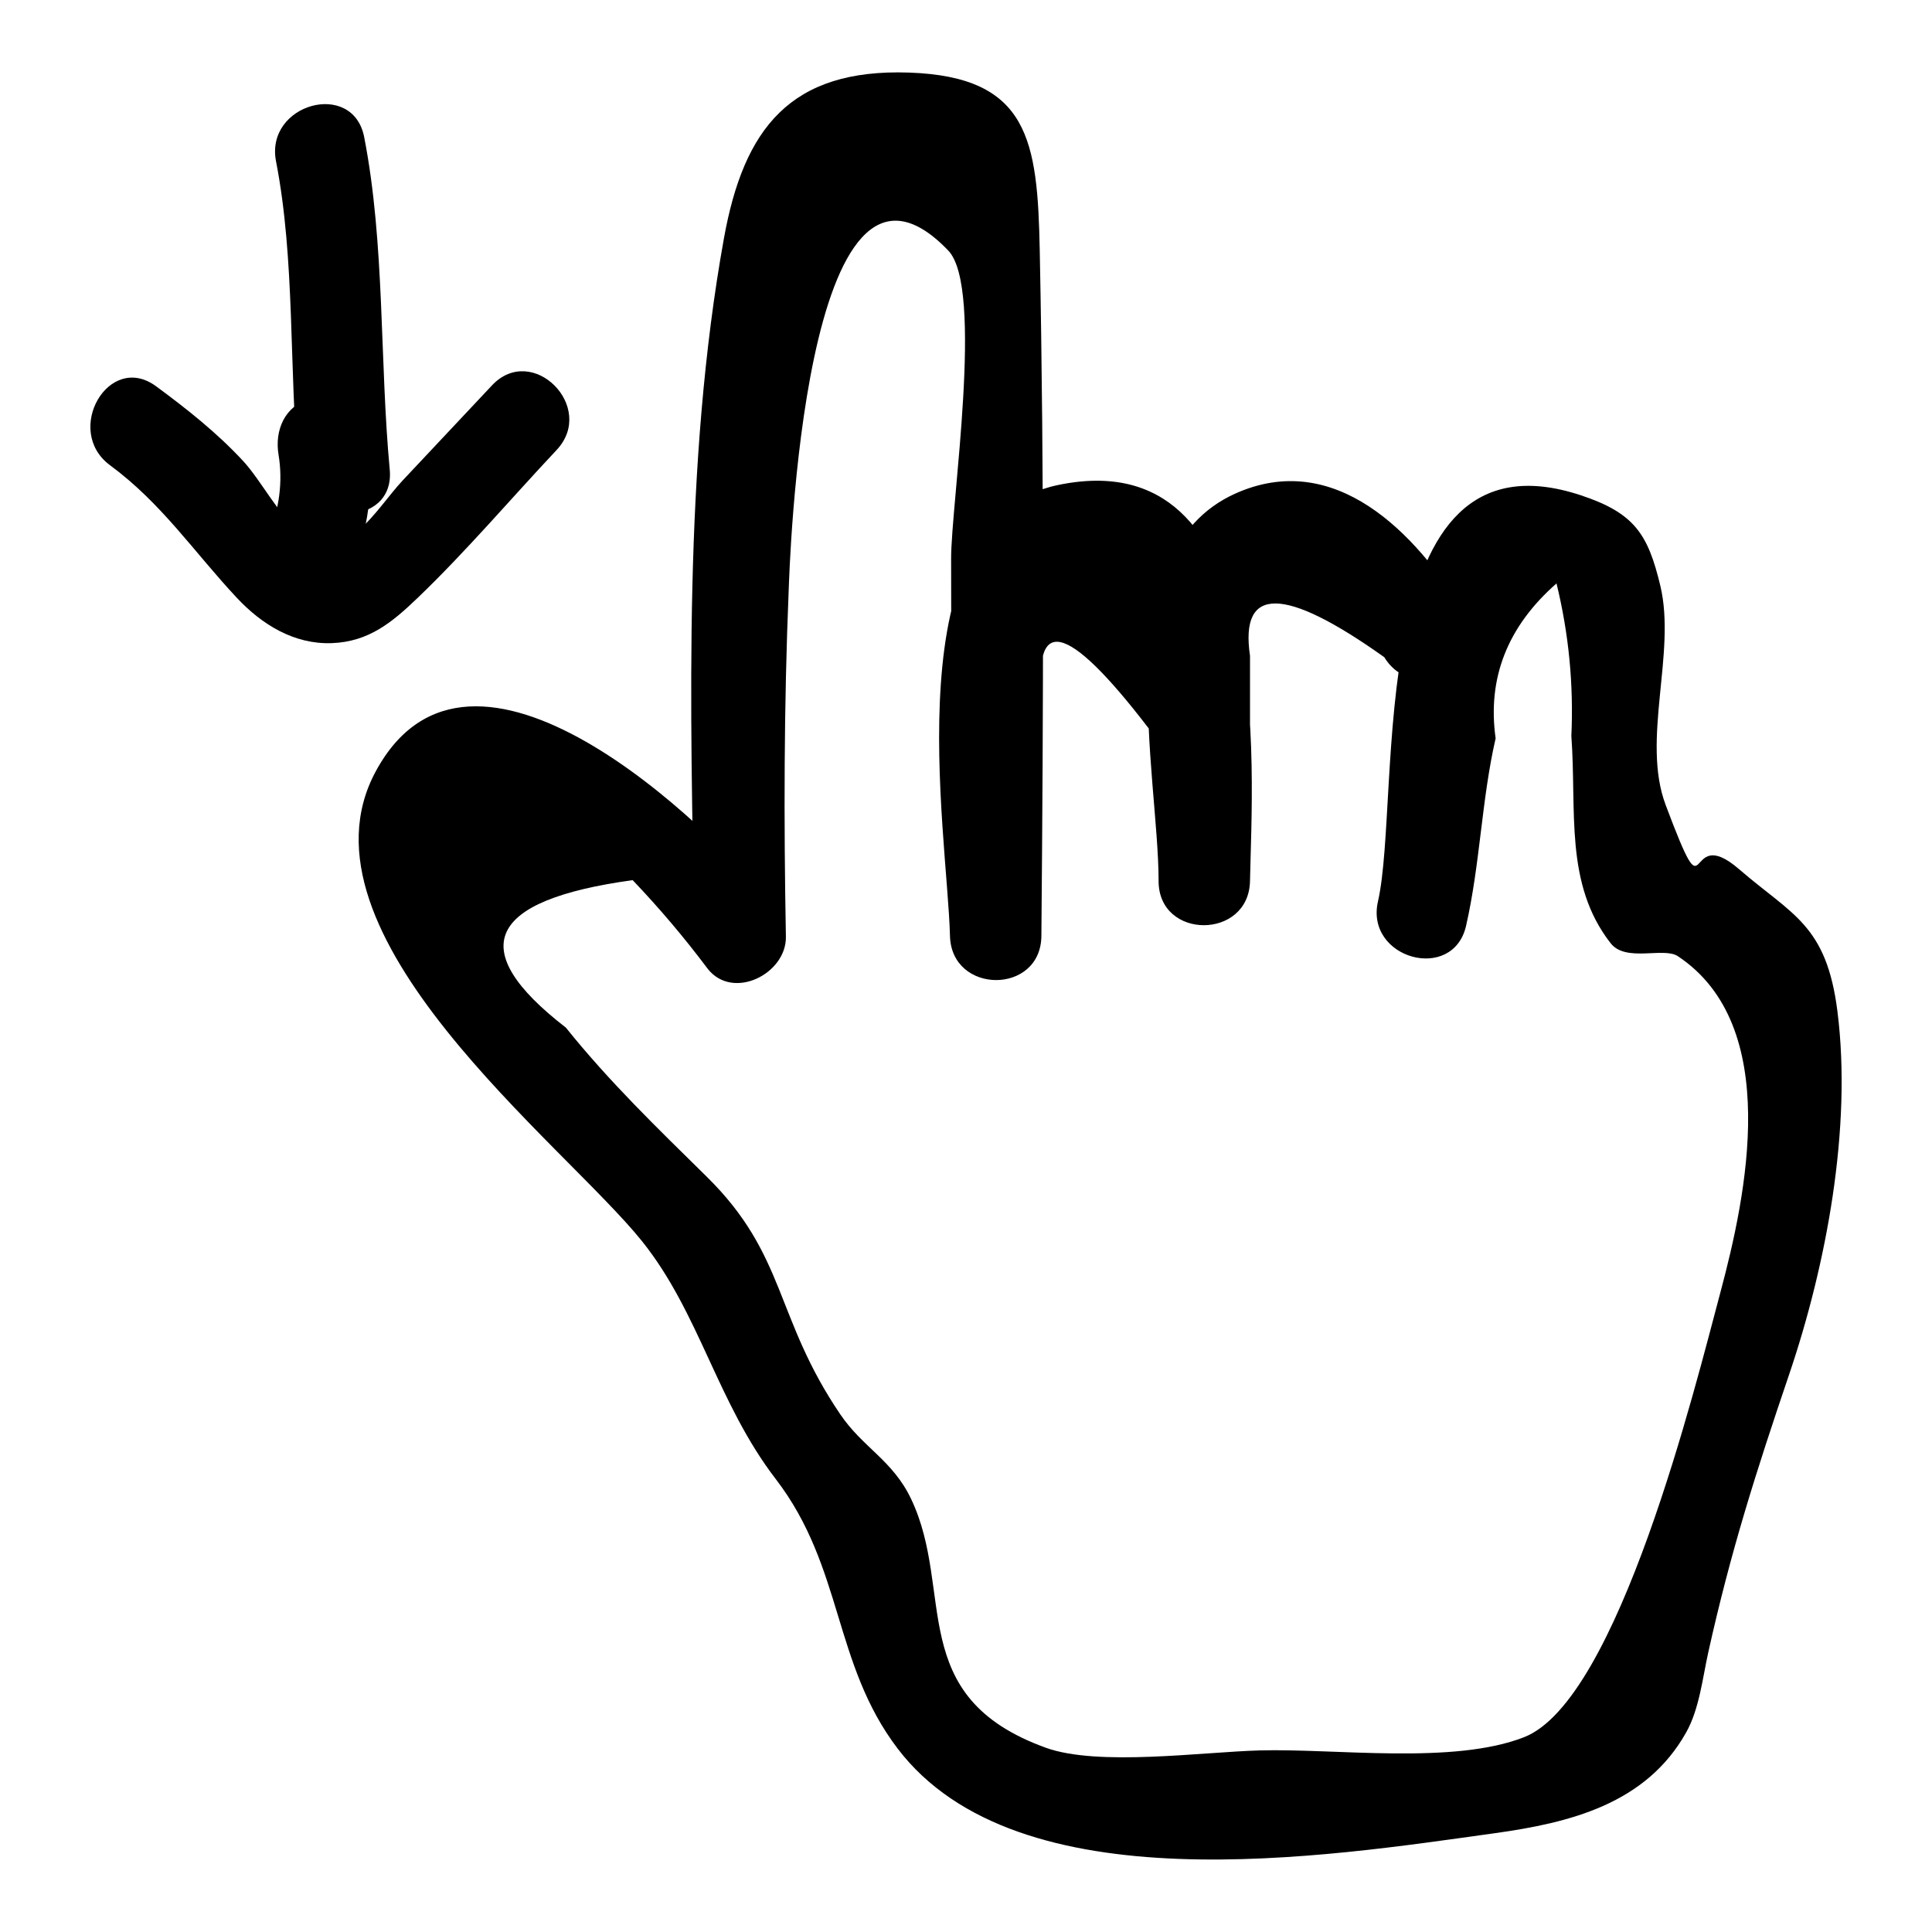
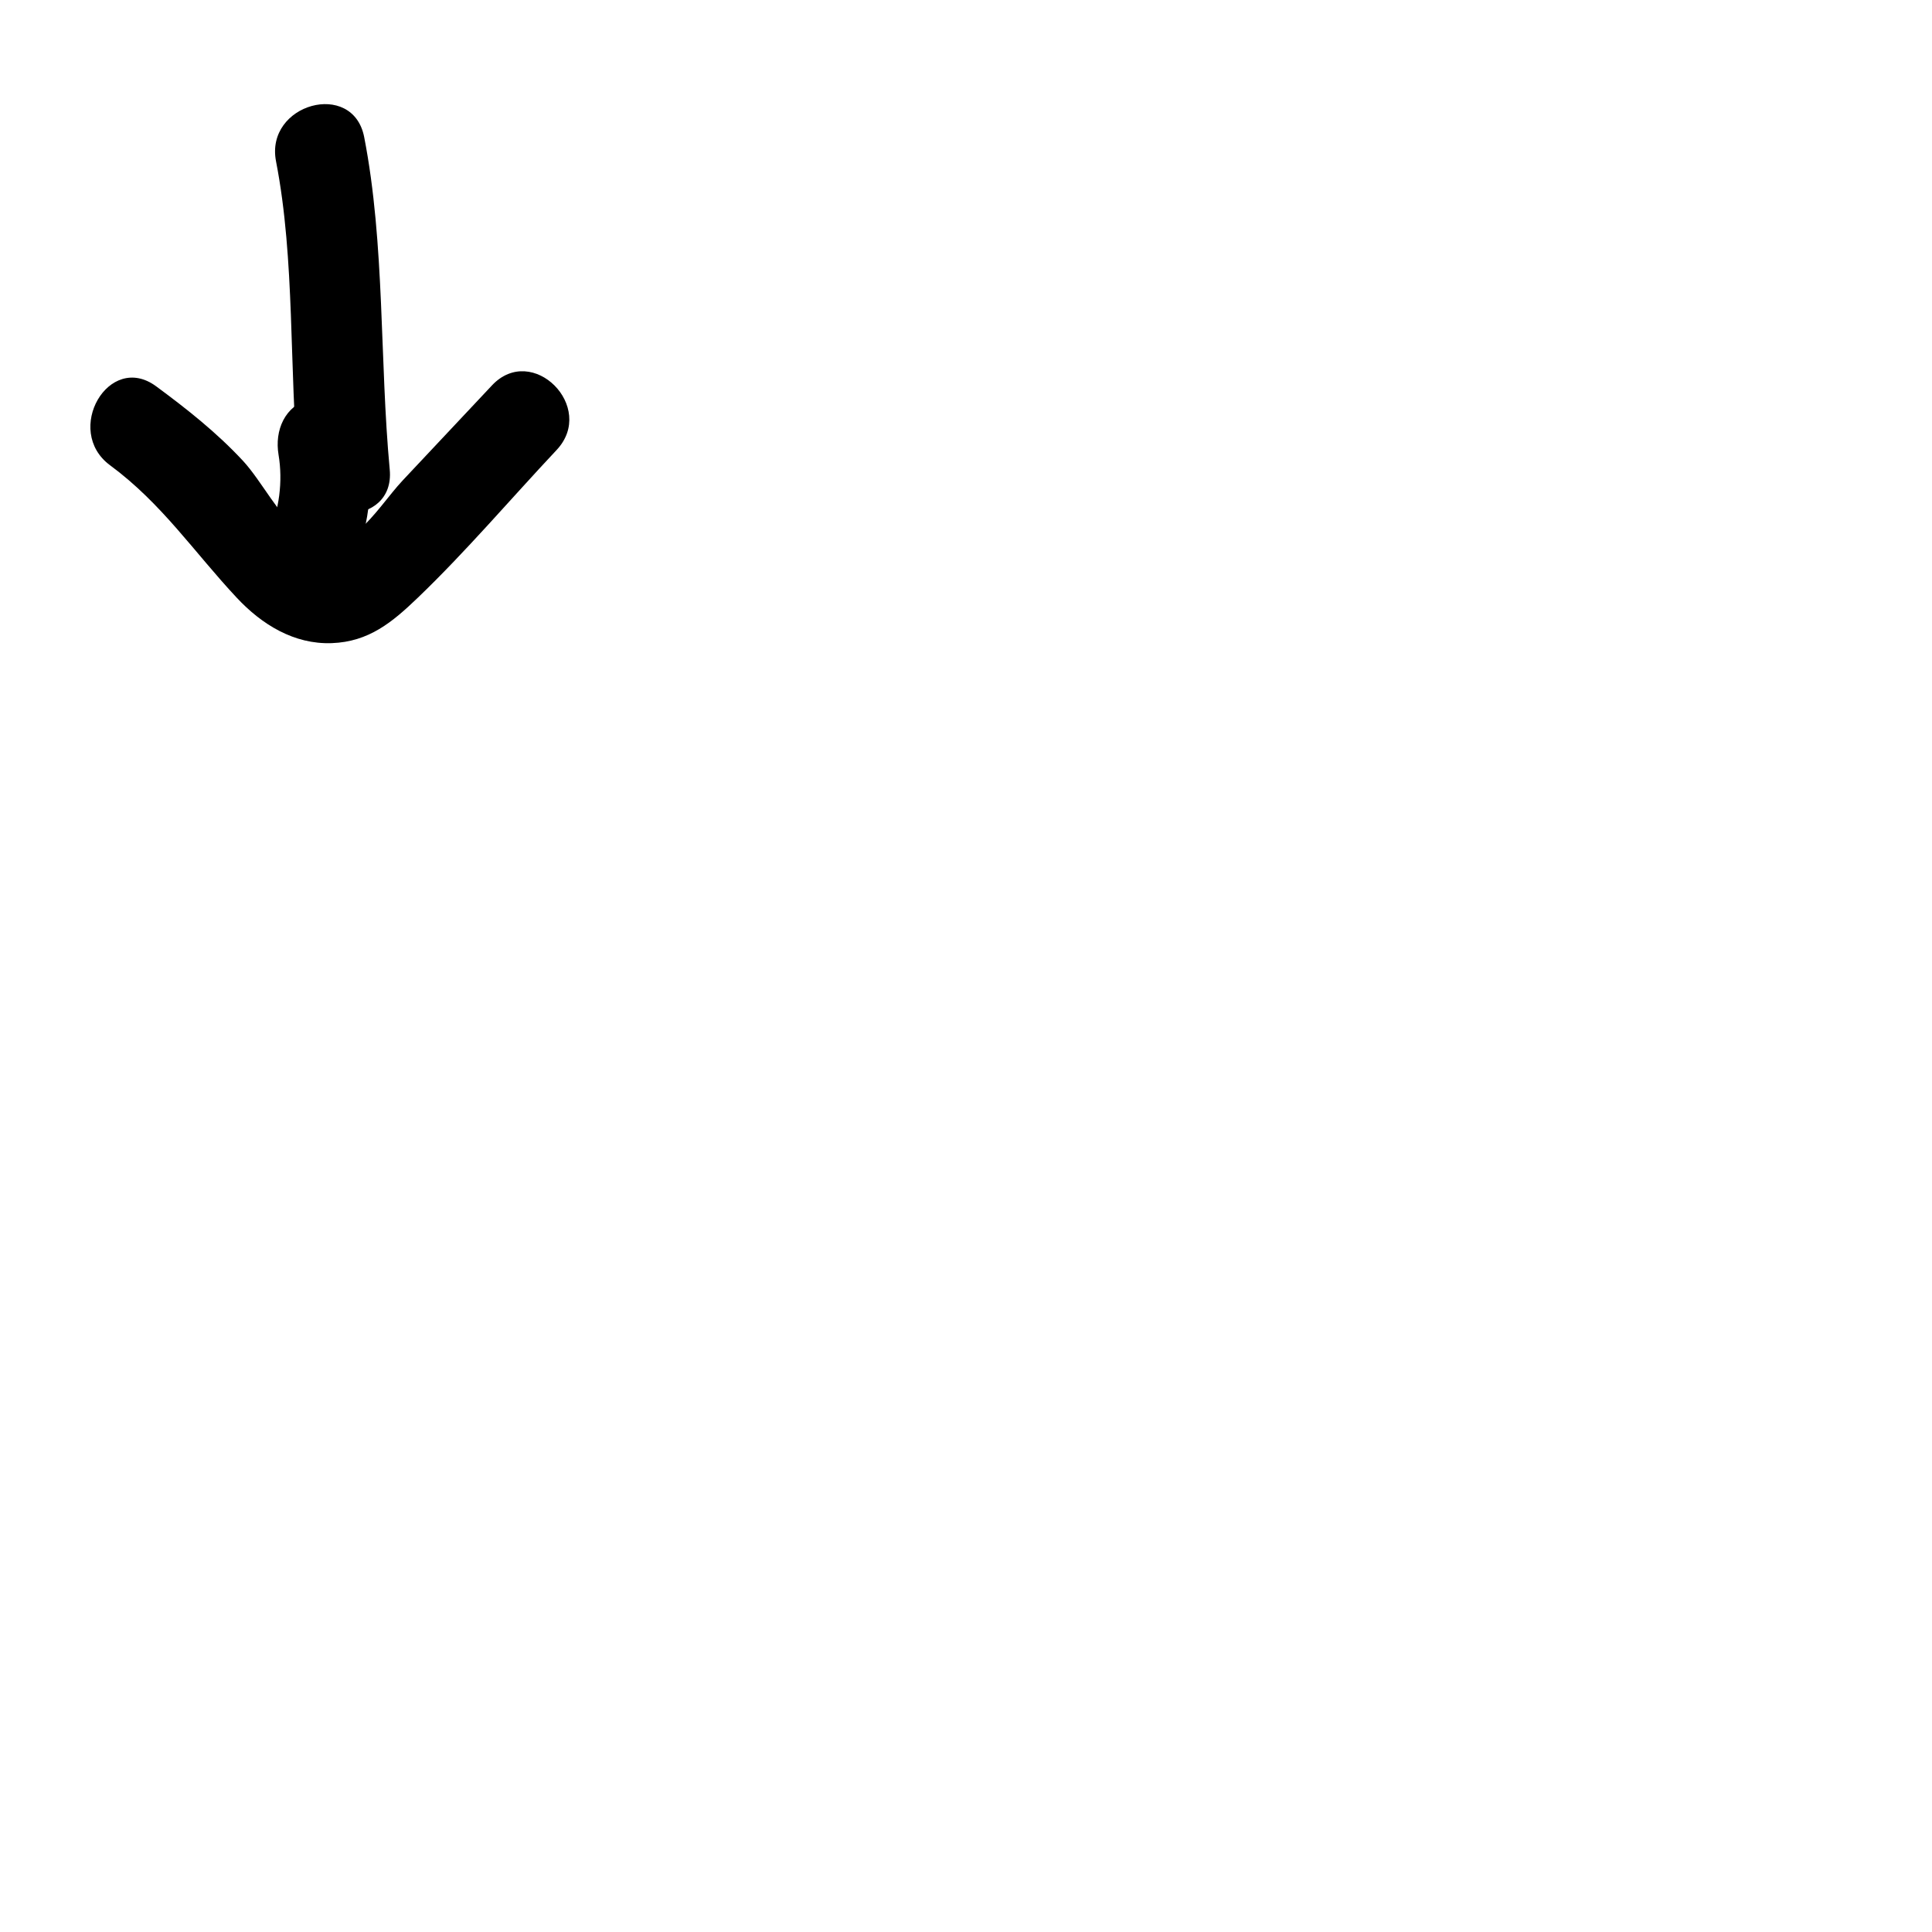
<svg xmlns="http://www.w3.org/2000/svg" fill="#000000" width="800px" height="800px" version="1.1" viewBox="144 144 512 512">
  <g>
-     <path d="m532.53 389.33c3.727-16.34 4.113-33.531 7.828-49.656-2.242-15.961 3.133-29.648 16.133-41.059 3.25 13.301 4.562 26.777 3.934 40.43 1.461 19.867-1.906 39.133 10.406 54.914 4.023 5.156 14.031 0.93 17.816 3.441 27.75 18.426 18.145 63.449 11.27 89.113-6.602 24.656-27.027 108.05-51.992 117.85-18.75 7.359-49.961 2.961-70.098 3.516-15.266 0.422-42.816 4.297-56.664-0.703-37.445-13.52-24.055-41.348-35.684-65.879-4.883-10.305-12.777-13.617-18.773-22.445-17.512-25.781-14.199-42.145-35.453-63.051-13.062-12.852-25.77-25.109-37.301-39.48-26.859-20.746-20.953-33.77 17.711-39.07 7.109 7.453 13.754 15.301 19.93 23.547 6.715 8.43 20.855 1.223 20.676-8.562-0.566-30.641-0.523-61.246 0.742-91.875 0.168-4.066 3.731-130.23 42.301-89.945 9.539 9.961 0.688 67.195 0.742 81.73 0.121 33.301-0.02 66.598-0.309 99.895h24.223c-0.441-17.07-6.742-49.059 0.055-64.898-1.734-21.578 9.109-16.434 32.543 15.43-1.066 11.617-1.578 23.258-1.531 34.922h24.223c0-14.215 0.004-28.43 0.004-42.648v-17.059c-2.758-18.605 9.105-18.48 35.59 0.383 8.078 13.305 29.035 1.148 20.914-12.227-12.504-20.59-34.043-43.09-60.527-31.082-34.23 15.52-20.203 73.984-20.203 102.63 0 15.602 23.91 15.59 24.223 0 0.602-30.043 6.84-117.07-50.957-104.94-43.805 9.191-29.273 91.527-28.551 119.48 0.402 15.559 24.086 15.633 24.223 0 0.527-60.531 0.773-121.1-0.434-181.62-0.582-29.195-2.82-46.078-34.617-47.176-31.477-1.086-43.82 14.805-49.07 43.887-10.793 59.789-8.922 124.58-7.801 185.11 6.891-2.856 13.781-5.711 20.676-8.562-16.906-21.227-79.957-82.016-105.18-35.207-23.219 43.094 49.848 98.598 70.586 124.46 15.258 19.035 19.898 42.793 35.453 63.051 17.945 23.371 15.125 48.852 32.285 71.406 31.867 41.883 113.68 28.609 158.17 22.449 19.977-2.766 40.191-7.746 50.836-26.773 3.453-6.172 4.309-14.293 5.812-21.086 5.93-26.762 12.691-47.938 21.434-73.684 9.848-29.004 16.707-65.332 12.824-96.184-2.906-23.098-11.953-25.547-26.047-37.734-15.055-13.02-7.406 15.117-19.488-17.047-6.5-17.305 2.859-40.27-1.414-58.105-3.269-13.637-6.812-19.246-21.066-23.965-58.629-19.41-47.387 79.715-53.758 107.63-3.465 15.184 19.883 21.66 23.355 6.445z" />
-     <path d="m217.15 186.76c5.109 26.203 3.414 55.027 5.91 81.699 1.441 15.387 25.676 15.539 24.223 0-2.703-28.891-1.227-59.695-6.773-88.137-2.984-15.285-26.332-8.812-23.359 6.438z" />
+     <path d="m217.15 186.76c5.109 26.203 3.414 55.027 5.91 81.699 1.441 15.387 25.676 15.539 24.223 0-2.703-28.891-1.227-59.695-6.773-88.137-2.984-15.285-26.332-8.812-23.359 6.438" />
    <path d="m274.38 246.13c-7.879 8.387-15.754 16.77-23.633 25.156-7.402 7.883-14.902 22.789-26.887 13.984-5.863-4.305-10.52-13.828-15.535-19.219-6.926-7.441-14.797-13.66-22.941-19.672-12.551-9.262-24.645 11.75-12.223 20.918 13.762 10.156 22.191 22.93 33.574 35.102 6.633 7.098 15.188 12.406 25.195 12.039 9.82-0.359 16.02-5.531 22.812-12.051 12.844-12.328 24.578-26.16 36.762-39.129 10.668-11.355-6.426-28.516-17.125-17.129z" />
    <path d="m217.82 264.53c1.176 7.008 0.195 14.672-2.731 21.16-2.688 5.957-1.715 13.027 4.344 16.57 5.188 3.035 13.867 1.645 16.57-4.344 5.844-12.949 7.523-25.809 5.172-39.824-1.082-6.457-9.055-10.062-14.898-8.457-6.84 1.879-9.543 8.422-8.457 14.895z" />
  </g>
</svg>